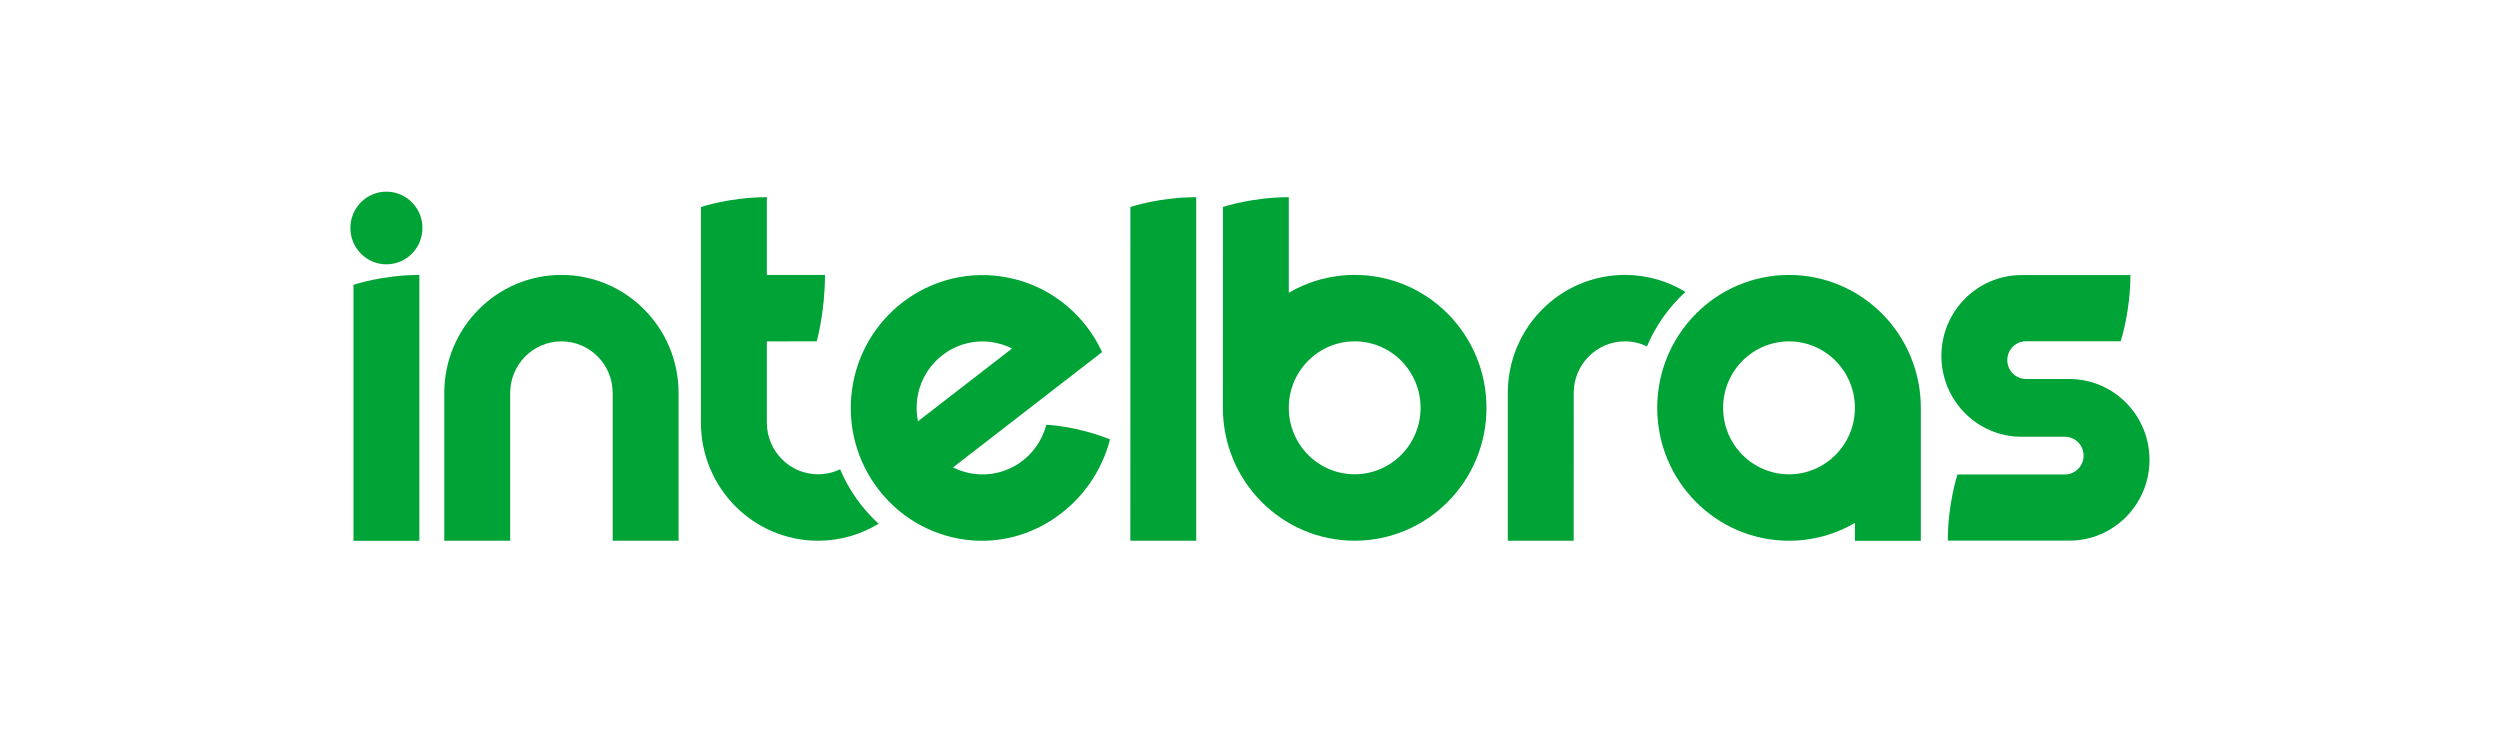
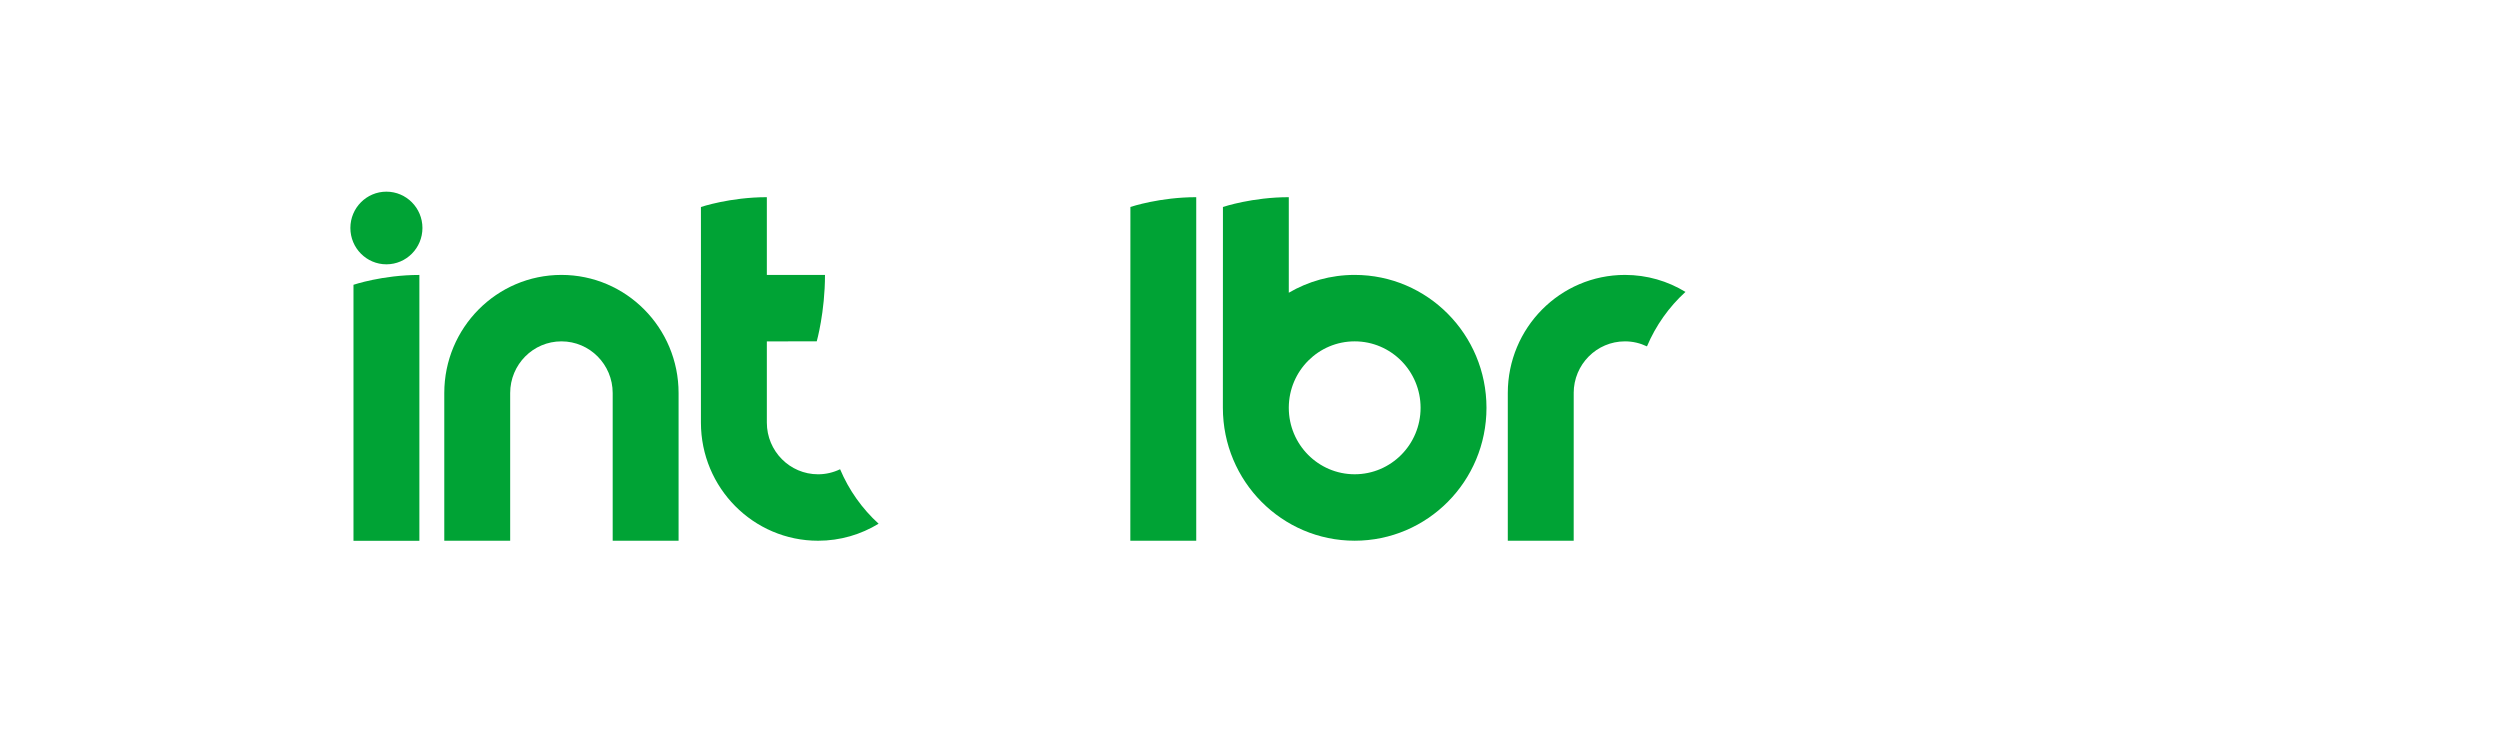
<svg xmlns="http://www.w3.org/2000/svg" version="1.1" width="1024" height="300" viewBox="0 0 1024 300" xml:space="preserve">
  <desc>Created with Fabric.js 5.2.4</desc>
  <defs>
</defs>
  <rect x="0" y="0" width="100%" height="100%" fill="transparent" />
  <g transform="matrix(Infinity NaN NaN Infinity 0 0)" id="db979774-fcc9-4c09-89dd-a65438e3017a">
</g>
  <g transform="matrix(1 0 0 1 512 150)" id="9625e795-a664-4214-a4e8-4f9757bd0f9a">
    <rect style="stroke: none; stroke-width: 1; stroke-dasharray: none; stroke-linecap: butt; stroke-dashoffset: 0; stroke-linejoin: miter; stroke-miterlimit: 4; fill: rgb(255,255,255); fill-rule: nonzero; opacity: 1; visibility: hidden;" vector-effect="non-scaling-stroke" x="-512" y="-150" rx="0" ry="0" width="1024" height="300" />
  </g>
  <g transform="matrix(1.35 0 0 1.35 512 150)">
    <g style="opacity: 1;" vector-effect="non-scaling-stroke">
      <g transform="matrix(6.66 0 0 6.66 163.54 12.63)">
-         <path style="stroke: none; stroke-width: 1; stroke-dasharray: none; stroke-linecap: butt; stroke-dashoffset: 0; stroke-linejoin: miter; stroke-miterlimit: 4; fill: rgb(0,163,53); fill-rule: nonzero; opacity: 1;" vector-effect="non-scaling-stroke" transform=" translate(-65.56, -9.94)" d="M 65.56 3.886 C 62.244 3.886 59.556 6.597 59.556 9.941 C 59.556 13.284 62.244 15.995 65.56 15.995 C 66.654 15.995 67.68 15.699 68.563 15.183 L 68.563 15.996 L 71.565 15.996 L 71.565 9.941 C 71.565 6.597 68.877 3.886 65.56 3.886 Z M 68.562 9.941 L 68.562 9.971 C 68.546 11.629 67.208 12.968 65.56 12.968 C 63.902 12.968 62.558 11.613 62.558 9.941 C 62.558 8.269 63.902 6.913 65.56 6.913 C 67.218 6.913 68.562 8.269 68.562 9.941 z" stroke-linecap="round" />
-       </g>
+         </g>
      <g transform="matrix(6.66 0 0 6.66 -139.64 0.83)">
        <path style="stroke: none; stroke-width: 1; stroke-dasharray: none; stroke-linecap: butt; stroke-dashoffset: 0; stroke-linejoin: miter; stroke-miterlimit: 4; fill: rgb(0,163,53); fill-rule: nonzero; opacity: 1;" vector-effect="non-scaling-stroke" transform=" translate(-20.06, -8.17)" d="M 22.353 12.739 C 22.049 12.885 21.71 12.969 21.35 12.969 C 20.061 12.969 19.016 11.914 19.016 10.614 L 19.016 10.614 L 19.016 6.914 L 21.289 6.913 C 21.289 6.913 21.665 5.579 21.665 3.886 L 19.016 3.887 L 19.016 0.345 C 17.337 0.345 16.013 0.792 16.013 0.792 C 16.013 0.792 16.014 2.611 16.014 3.886 L 16.013 3.886 L 16.013 10.607 C 16.013 10.61 16.013 10.612 16.013 10.614 C 16.013 13.586 18.403 15.996 21.35 15.996 C 22.359 15.996 23.302 15.712 24.107 15.221 C 23.357 14.537 22.755 13.691 22.353 12.739 z" stroke-linecap="round" />
      </g>
      <g transform="matrix(6.66 0 0 6.66 105.17 12.62)">
        <path style="stroke: none; stroke-width: 1; stroke-dasharray: none; stroke-linecap: butt; stroke-dashoffset: 0; stroke-linejoin: miter; stroke-miterlimit: 4; fill: rgb(0,163,53); fill-rule: nonzero; opacity: 1;" vector-effect="non-scaling-stroke" transform=" translate(-56.8, -9.94)" d="M 60.847 4.66 C 60.042 4.169 59.099 3.886 58.09 3.886 C 55.143 3.886 52.753 6.296 52.753 9.267 C 52.753 9.27 52.753 9.272 52.753 9.274 L 52.753 15.995 L 55.755 15.995 L 55.756 9.267 L 55.755 9.267 C 55.755 7.967 56.801 6.913 58.09 6.913 C 58.45 6.913 58.789 6.996 59.093 7.142 C 59.495 6.19 60.097 5.345 60.847 4.66 z" stroke-linecap="round" />
      </g>
      <g transform="matrix(6.66 0 0 6.66 -262.03 -41.97)">
        <path style="stroke: none; stroke-width: 1; stroke-dasharray: none; stroke-linecap: butt; stroke-dashoffset: 0; stroke-linejoin: miter; stroke-miterlimit: 4; fill: rgb(0,163,53); fill-rule: nonzero; opacity: 1;" vector-effect="non-scaling-stroke" transform=" translate(-1.69, -1.74)" d="M 1.691 0.09 C 0.785 0.09 0.05 0.831 0.05 1.744 C 0.05 2.659 0.785 3.4 1.691 3.4 C 2.598 3.4 3.333 2.659 3.333 1.744 C 3.333 0.831 2.598 0.09 1.691 0.09 z" stroke-linecap="round" />
      </g>
      <g transform="matrix(6.66 0 0 6.66 -208.93 12.62)">
        <path style="stroke: none; stroke-width: 1; stroke-dasharray: none; stroke-linecap: butt; stroke-dashoffset: 0; stroke-linejoin: miter; stroke-miterlimit: 4; fill: rgb(0,163,53); fill-rule: nonzero; opacity: 1;" vector-effect="non-scaling-stroke" transform=" translate(-9.66, -9.94)" d="M 9.662 3.886 C 6.714 3.886 4.325 6.296 4.325 9.268 C 4.325 9.27 4.325 9.272 4.325 9.274 L 4.325 15.996 L 7.327 15.996 L 7.327 9.268 L 7.327 9.268 C 7.327 7.967 8.372 6.913 9.662 6.913 C 10.952 6.913 11.997 7.967 11.997 9.268 L 11.997 15.996 L 14.999 15.996 L 14.999 9.268 C 14.999 6.296 12.609 3.886 9.662 3.886 z" stroke-linecap="round" />
      </g>
      <g transform="matrix(6.66 0 0 6.66 -262.02 12.63)">
        <path style="stroke: none; stroke-width: 1; stroke-dasharray: none; stroke-linecap: butt; stroke-dashoffset: 0; stroke-linejoin: miter; stroke-miterlimit: 4; fill: rgb(0,163,53); fill-rule: nonzero; opacity: 1;" vector-effect="non-scaling-stroke" transform=" translate(-1.69, -9.94)" d="M 0.19 15.996 L 3.192 15.996 L 3.192 3.886 C 1.513 3.886 0.19 4.334 0.19 4.334 z" stroke-linecap="round" />
      </g>
      <g transform="matrix(6.66 0 0 6.66 -26.33 0.83)">
        <path style="stroke: none; stroke-width: 1; stroke-dasharray: none; stroke-linecap: butt; stroke-dashoffset: 0; stroke-linejoin: miter; stroke-miterlimit: 4; fill: rgb(0,163,53); fill-rule: nonzero; opacity: 1;" vector-effect="non-scaling-stroke" transform=" translate(-37.06, -8.17)" d="M 35.562 15.995 L 38.564 15.995 L 38.564 0.345 C 36.922 0.345 35.618 0.773 35.565 0.791 z" stroke-linecap="round" />
      </g>
      <g transform="matrix(6.66 0 0 6.66 31.75 0.83)">
        <path style="stroke: none; stroke-width: 1; stroke-dasharray: none; stroke-linecap: butt; stroke-dashoffset: 0; stroke-linejoin: miter; stroke-miterlimit: 4; fill: rgb(0,163,53); fill-rule: nonzero; opacity: 1;" vector-effect="non-scaling-stroke" transform=" translate(-45.78, -8.17)" d="M 45.782 3.886 C 44.688 3.886 43.663 4.182 42.78 4.698 L 42.78 0.345 C 41.134 0.345 39.829 0.775 39.78 0.791 C 39.78 0.791 39.777 9.934 39.777 9.941 C 39.777 13.284 42.466 15.995 45.782 15.995 C 49.098 15.995 51.786 13.284 51.786 9.941 C 51.786 6.597 49.098 3.886 45.782 3.886 z M 45.782 12.968 C 44.124 12.968 42.78 11.612 42.78 9.941 L 42.78 9.941 L 42.78 9.918 C 42.792 8.256 44.131 6.913 45.782 6.913 C 47.44 6.913 48.784 8.269 48.784 9.941 C 48.784 11.612 47.44 12.968 45.782 12.968 z" stroke-linecap="round" />
      </g>
      <g transform="matrix(6.66 0 0 6.66 -81.77 12.64)">
-         <path style="stroke: none; stroke-width: 1; stroke-dasharray: none; stroke-linecap: butt; stroke-dashoffset: 0; stroke-linejoin: miter; stroke-miterlimit: 4; fill: rgb(0,163,53); fill-rule: nonzero; opacity: 1;" vector-effect="non-scaling-stroke" transform=" translate(-28.75, -9.94)" d="M 34.65 11.375 C 33.102 10.754 31.748 10.71 31.748 10.71 C 31.372 12.168 29.97 13.148 28.451 12.946 C 28.11 12.901 27.79 12.799 27.499 12.652 L 34.289 7.398 C 33.452 5.582 31.741 4.223 29.627 3.943 C 26.34 3.506 23.325 5.84 22.892 9.154 C 22.46 12.468 24.773 15.508 28.059 15.945 C 31.096 16.348 33.901 14.29 34.651 11.375 z M 25.865 9.549 C 26.082 7.89 27.591 6.722 29.235 6.941 C 29.576 6.986 29.896 7.088 30.187 7.235 L 25.901 10.552 C 25.835 10.231 25.82 9.893 25.865 9.549 z" stroke-linecap="round" />
-       </g>
+         </g>
      <g transform="matrix(6.66 0 0 6.66 241.36 12.66)">
-         <path style="stroke: none; stroke-width: 1; stroke-dasharray: none; stroke-linecap: butt; stroke-dashoffset: 0; stroke-linejoin: miter; stroke-miterlimit: 4; fill: rgb(0,163,53); fill-rule: nonzero; opacity: 1;" vector-effect="non-scaling-stroke" transform=" translate(-77.24, -9.95)" d="M 78.327 8.633 L 76.352 8.631 C 75.881 8.631 75.5 8.246 75.5 7.772 C 75.5 7.297 75.881 6.913 76.352 6.913 L 80.665 6.913 C 80.682 6.859 81.107 5.555 81.108 3.898 C 81.108 3.898 76.436 3.898 76.149 3.898 C 74.132 3.898 72.498 5.546 72.498 7.58 C 72.498 9.613 74.132 11.263 76.149 11.263 L 78.124 11.263 C 78.594 11.263 78.976 11.647 78.976 12.122 C 78.976 12.596 78.594 12.981 78.124 12.981 L 73.232 12.981 C 73.213 13.035 72.789 14.339 72.789 15.995 C 72.789 15.995 78.254 15.995 78.327 15.995 C 80.343 15.995 81.978 14.347 81.978 12.314 C 81.978 10.281 80.343 8.633 78.327 8.633 z" stroke-linecap="round" />
-       </g>
+         </g>
    </g>
  </g>
</svg>